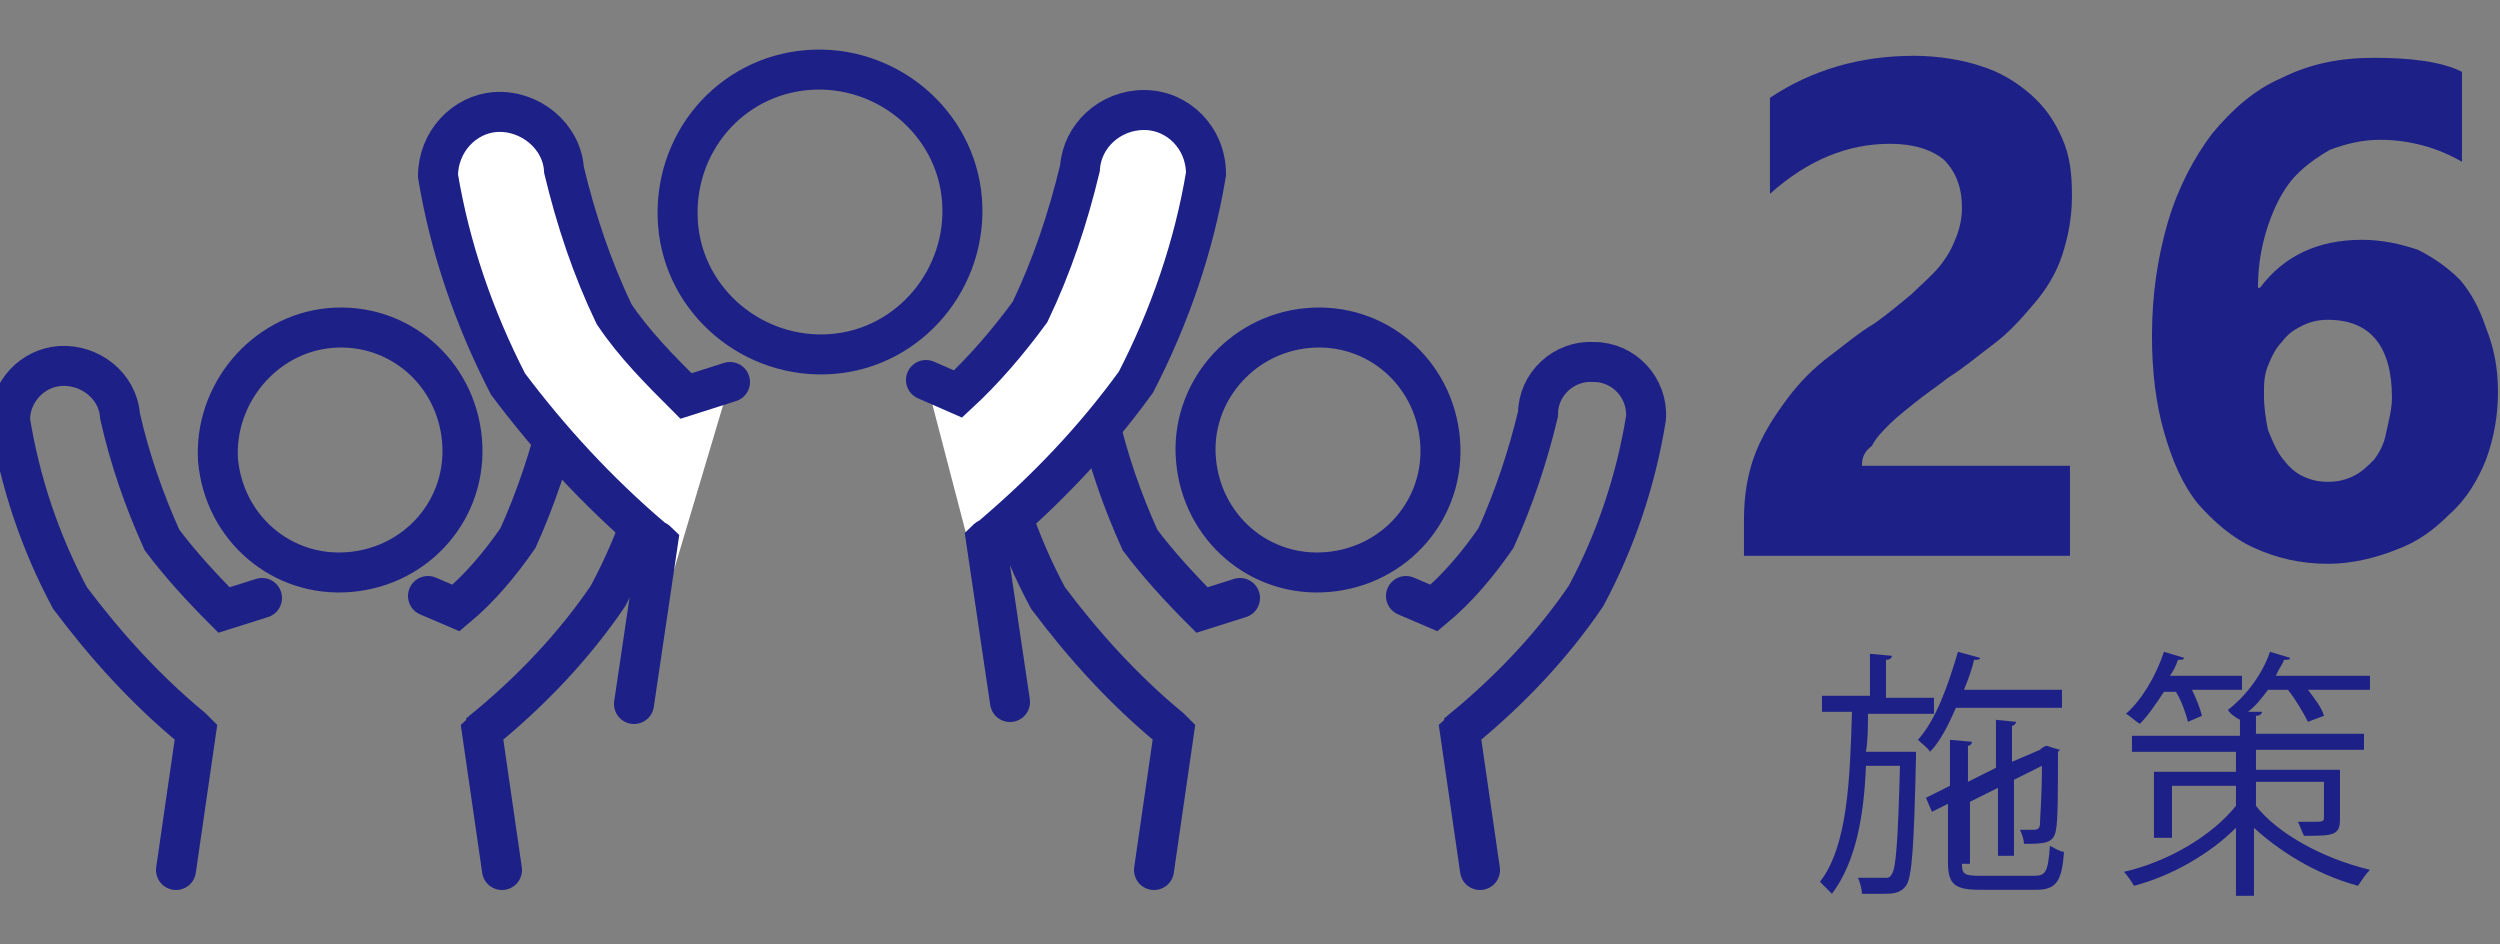
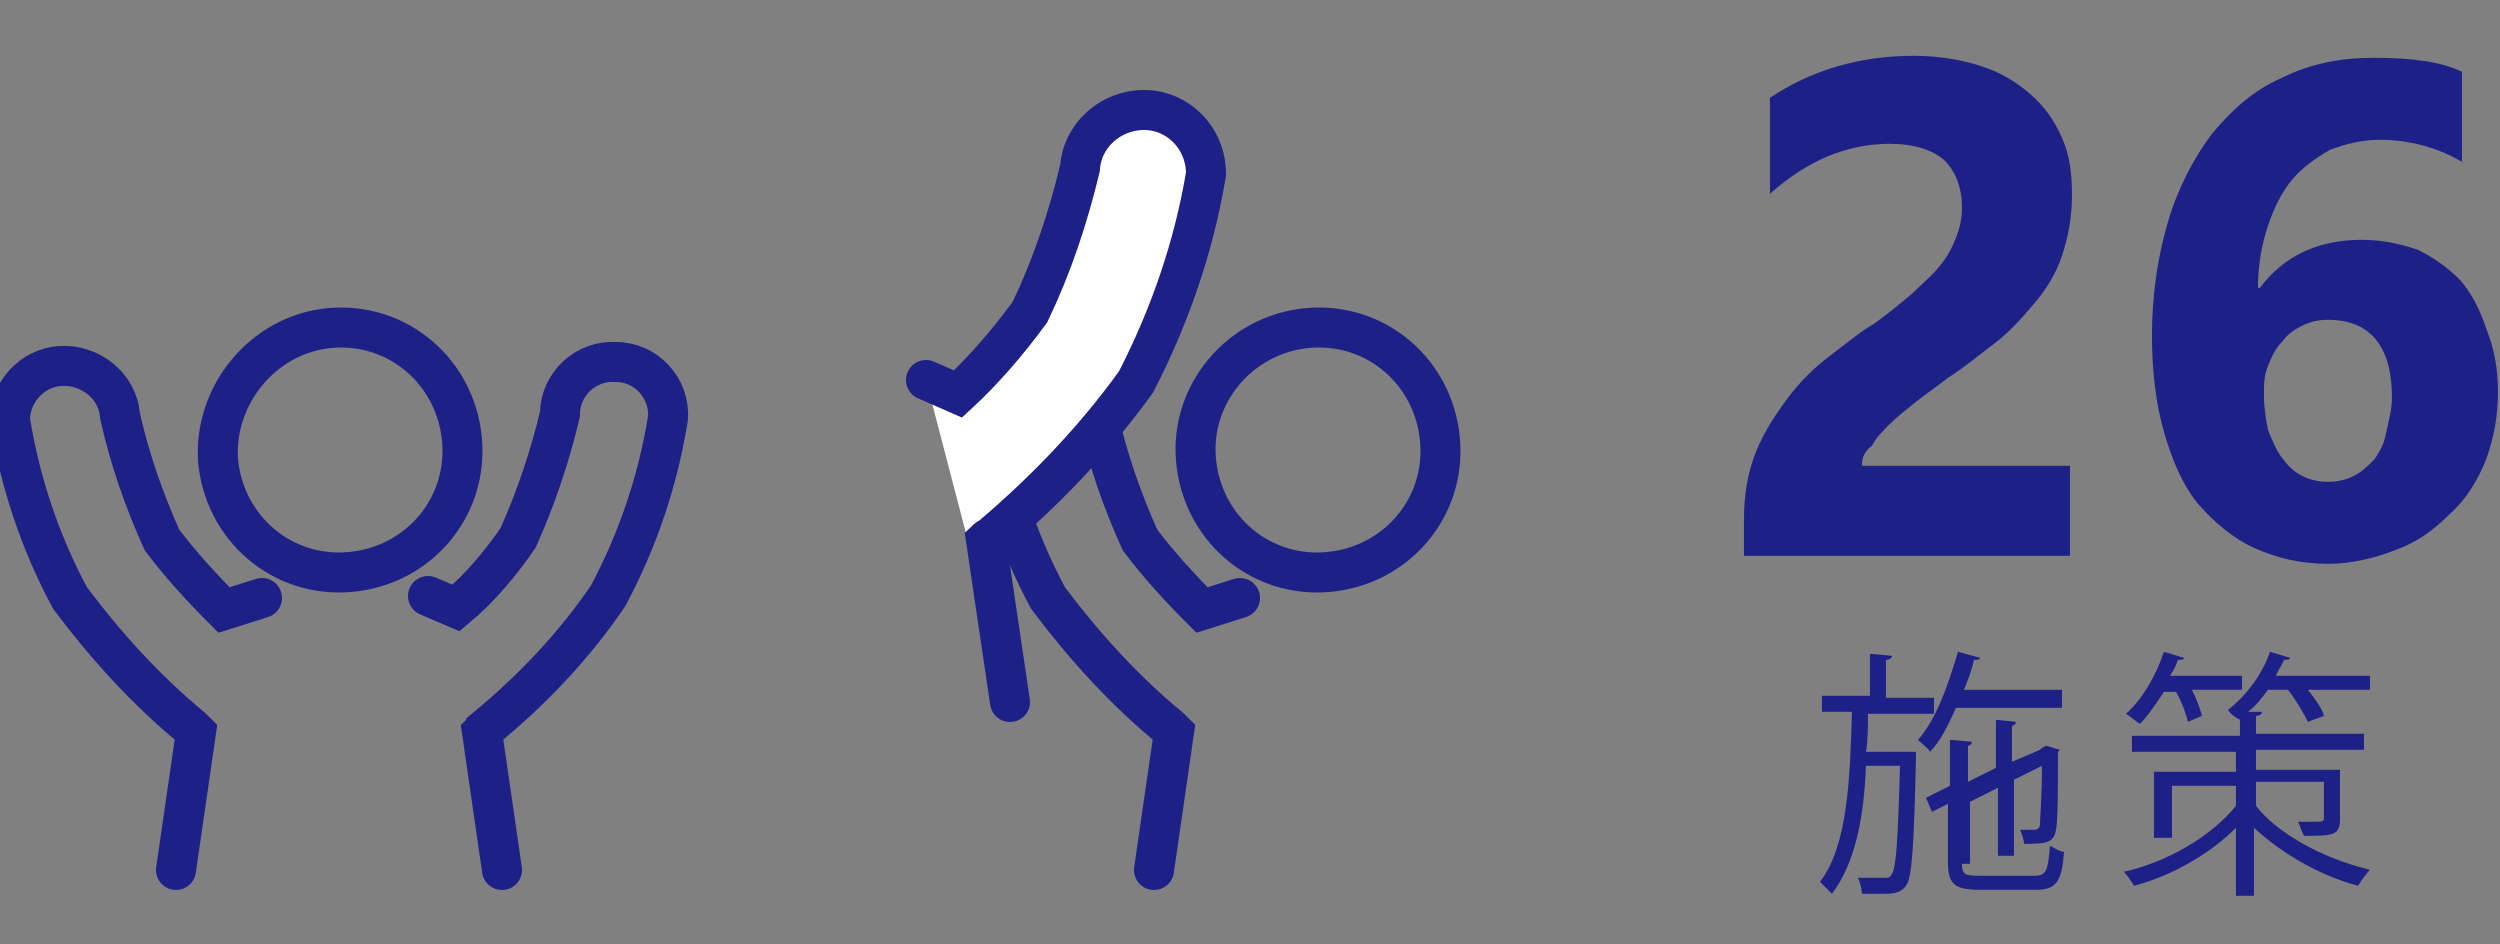
<svg xmlns="http://www.w3.org/2000/svg" version="1.1" id="レイヤー_1" x="0px" y="0px" viewBox="0 0 125 47.2" style="enable-background:new 0 0 125 47.2;" xml:space="preserve">
  <rect x="0" y="0" width="125" height="47.2" fill="#808080" stroke="none" />
  <style type="text/css">
	.st0{fill:none;stroke:#1D2087;stroke-width:2;stroke-linecap:round;stroke-miterlimit:10;}
	.st1{fill:#FFFFFF;stroke:#1D2087;stroke-width:2;stroke-linecap:round;stroke-miterlimit:10;}
	.st2{enable-background:new    ;}
	.st3{fill:#1D2087;}
</style>
  <path id="パス_2269_00000135686765007559858070000005171105362792258734_" class="st0" d="M65.4,16.4c3.4-0.3,6.3,2.2,6.6,5.6  s-2.2,6.3-5.6,6.6c-3.4,0.3-6.3-2.2-6.6-5.6C59.5,19.7,62,16.7,65.4,16.4C65.4,16.4,65.4,16.4,65.4,16.4z" />
  <path id="パス_2281" class="st0" d="M16.5,16.4c3.4-0.3,6.3,2.2,6.6,5.6s-2.2,6.3-5.6,6.6c-3.4,0.3-6.3-2.2-6.6-5.6  C10.7,19.7,13.2,16.7,16.5,16.4C16.5,16.4,16.5,16.4,16.5,16.4z" />
  <path id="パス_2271_00000076565426668135506610000015780331612090559883_" class="st0" d="M62,29.9l-1.9,0.6  c-1.1-1.1-2.2-2.3-3.1-3.5c-0.9-2-1.6-4-2.1-6.2c-0.1-1.5-1.5-2.6-3-2.5c-1.4,0.1-2.5,1.3-2.5,2.7c0.5,3.1,1.5,6.1,3,8.9  c1.8,2.4,3.8,4.6,6.1,6.5c0.1,0.1,0.1,0.1,0.2,0.2l-1,6.9" />
  <path id="パス_2282" class="st0" d="M13.1,29.9l-1.9,0.6c-1.1-1.1-2.2-2.3-3.1-3.5c-0.9-2-1.6-4-2.1-6.2c-0.1-1.5-1.5-2.6-3-2.5  c-1.4,0.1-2.5,1.3-2.5,2.7c0.5,3.1,1.5,6.1,3,8.9c1.8,2.4,3.8,4.6,6.1,6.5c0.1,0.1,0.1,0.1,0.2,0.2l-1,6.9" />
-   <path id="パス_2273_00000121985682040299591510000002112540588369720709_" class="st0" d="M74,43.5l-1-6.9  c0.1-0.1,0.2-0.1,0.2-0.2c2.3-1.9,4.4-4.1,6.1-6.6c1.5-2.8,2.5-5.8,3-8.9c0.1-1.5-1.1-2.8-2.6-2.8c-1.5-0.1-2.8,1.1-2.8,2.6  c-0.5,2.1-1.2,4.2-2.1,6.2c-0.9,1.3-1.9,2.5-3.1,3.5l-1.4-0.6" />
  <path id="パス_2280" class="st0" d="M25.1,43.5l-1-6.9c0.1-0.1,0.2-0.1,0.2-0.2c2.3-1.9,4.4-4.1,6.1-6.6c1.5-2.8,2.5-5.8,3-8.9  c0.1-1.5-1.1-2.8-2.6-2.8c-1.5-0.1-2.8,1.1-2.8,2.6c-0.5,2.1-1.2,4.2-2.1,6.2c-0.9,1.3-1.9,2.5-3.1,3.5l-1.4-0.6" />
-   <path id="パス_2275_00000084499283919787131450000010777799400490801843_" class="st0" d="M40.4,3.5c3.9-0.3,7.4,2.6,7.7,6.5  s-2.6,7.4-6.5,7.7s-7.4-2.6-7.7-6.5c0,0,0,0,0,0C33.6,7.2,36.5,3.8,40.4,3.5z" />
-   <path id="パス_2277_00000156553545167837129860000002338934888341484189_" class="st1" d="M36.5,19.1l-2.2,0.7  c-1.3-1.3-2.6-2.6-3.6-4.1c-1.1-2.3-1.9-4.7-2.5-7.2c-0.1-1.7-1.7-3-3.4-2.9c-1.6,0.1-2.9,1.5-2.9,3.2c0.6,3.6,1.8,7.1,3.5,10.4  c2.1,2.8,4.5,5.4,7.2,7.7c0.1,0.1,0.2,0.1,0.3,0.2l-1.2,8.1" />
  <path id="パス_2279_00000049200973183170723180000015273557200015417735_" class="st1" d="M50.5,35.1L49.3,27  c0.1-0.1,0.2-0.1,0.3-0.2c2.7-2.3,5.1-4.8,7.2-7.7c1.7-3.3,2.9-6.8,3.5-10.4c0-1.8-1.4-3.2-3.1-3.2c-1.7,0-3.1,1.3-3.2,2.9  c-0.6,2.5-1.4,4.9-2.5,7.2c-1.1,1.5-2.3,2.9-3.6,4.1l-1.6-0.7" />
  <g id="グループ_22076" transform="translate(690.592 -547.473)">
    <g id="グループ_21944-4" transform="translate(-739.994 644.463)">
      <g class="st2">
        <path class="st3" d="M142.5-73.7h10.4v4.5h-16.3v-1.8c0-1.3,0.2-2.4,0.6-3.4s1-1.9,1.6-2.7c0.6-0.8,1.3-1.5,2.1-2.1     s1.5-1.2,2.2-1.6c0.7-0.5,1.3-1,1.9-1.5c0.5-0.5,1-0.9,1.4-1.4c0.4-0.5,0.6-0.9,0.8-1.4c0.2-0.5,0.3-1,0.3-1.5     c0-1-0.3-1.8-0.9-2.4c-0.6-0.5-1.5-0.8-2.7-0.8c-2.1,0-4.1,0.8-6,2.5v-4.8c2.1-1.4,4.5-2.1,7.2-2.1c1.2,0,2.4,0.2,3.3,0.5     c1,0.3,1.8,0.8,2.5,1.4c0.7,0.6,1.2,1.3,1.6,2.2c0.4,0.9,0.5,1.8,0.5,2.9c0,1.1-0.2,2.1-0.5,3c-0.3,0.9-0.8,1.7-1.4,2.4     c-0.6,0.7-1.2,1.4-2,2c-0.8,0.6-1.5,1.2-2.3,1.7c-0.5,0.4-1.1,0.8-1.6,1.2c-0.5,0.4-1,0.8-1.3,1.1c-0.4,0.4-0.7,0.7-0.9,1.1     C142.6-74.4,142.5-74.1,142.5-73.7z" />
        <path class="st3" d="M174.3-77.4c0,1.2-0.2,2.3-0.6,3.4c-0.4,1-1,2-1.8,2.7c-0.8,0.8-1.6,1.4-2.7,1.8c-1,0.4-2.2,0.7-3.4,0.7     c-1.4,0-2.6-0.3-3.7-0.8s-2-1.3-2.8-2.2c-0.8-1-1.3-2.2-1.7-3.6c-0.4-1.4-0.6-3-0.6-4.8c0-2.1,0.3-4,0.8-5.7     c0.5-1.7,1.3-3.2,2.2-4.4c1-1.2,2.1-2.2,3.5-2.8c1.4-0.7,2.9-1,4.6-1c1.9,0,3.4,0.2,4.4,0.7v4.5c-1.2-0.7-2.6-1.1-4.1-1.1     c-0.9,0-1.7,0.2-2.5,0.5c-0.7,0.4-1.4,0.9-1.9,1.5c-0.5,0.6-0.9,1.4-1.2,2.3c-0.3,0.9-0.5,1.9-0.5,3.1h0.1     c1.2-1.6,2.9-2.4,5.1-2.4c1,0,1.9,0.2,2.8,0.5c0.8,0.4,1.5,0.9,2.1,1.5c0.6,0.7,1,1.5,1.3,2.4C174.1-79.6,174.3-78.6,174.3-77.4z      M169-77.1c0-2.6-1.1-3.9-3.2-3.9c-0.5,0-0.9,0.1-1.3,0.3c-0.4,0.2-0.7,0.4-1,0.8c-0.3,0.3-0.5,0.7-0.7,1.2     c-0.2,0.5-0.2,0.9-0.2,1.5c0,0.6,0.1,1.2,0.2,1.7c0.2,0.5,0.4,1,0.7,1.4c0.3,0.4,0.6,0.7,1,0.9c0.4,0.2,0.8,0.3,1.3,0.3     s0.9-0.1,1.3-0.3c0.4-0.2,0.7-0.5,1-0.8c0.3-0.4,0.5-0.8,0.6-1.3S169-76.5,169-77.1z" />
      </g>
      <g class="st2">
        <path class="st3" d="M144.8-59.4l0.4,0c0,0.1,0,0.2,0,0.3c-0.1,4.5-0.2,6-0.5,6.4c-0.3,0.4-0.7,0.4-1.2,0.4c-0.3,0-0.6,0-1,0     c0-0.2-0.1-0.6-0.2-0.8c0.6,0,1.1,0,1.4,0c0.1,0,0.2,0,0.3-0.2c0.2-0.3,0.3-1.6,0.4-5.4h-1.7c-0.1,2.5-0.5,4.8-1.7,6.4     c-0.2-0.2-0.4-0.4-0.6-0.6c1.4-1.8,1.5-5.2,1.6-8.5h-1.5v-0.8h2.4v-2.1l1.1,0.1c0,0.1-0.1,0.2-0.3,0.2v1.9h2.4v0.8h-3.3     c0,0.6,0,1.3-0.1,1.9H144.8z M152.5-61.6h-5.3c-0.4,0.9-0.8,1.7-1.3,2.2c-0.1-0.2-0.4-0.4-0.6-0.6c0.9-1,1.5-2.7,2-4.4l1.1,0.3     c0,0.1-0.1,0.1-0.3,0.1c-0.1,0.5-0.3,1-0.5,1.5h4.9V-61.6z M147.5-53.8c0,0.5,0.1,0.6,0.9,0.6h2.7c0.6,0,0.7-0.2,0.8-1.5     c0.2,0.1,0.5,0.3,0.7,0.3c-0.1,1.5-0.4,1.9-1.4,1.9h-2.8c-1.3,0-1.6-0.3-1.6-1.4v-2.9l-0.8,0.4l-0.3-0.7l1.2-0.6V-60l1.1,0.1     c0,0.1-0.1,0.2-0.2,0.2v1.8l1.4-0.7v-2.4l1,0.1c0,0.1-0.1,0.2-0.2,0.2v1.8l1.4-0.6c0.1-0.1,0.1-0.1,0.3-0.2     c0.1,0,0.3,0.1,0.7,0.2c0,0-0.1,0.1-0.1,0.1c0,1.8,0,3.5-0.1,3.9c-0.1,0.7-0.6,0.7-1.6,0.7c0-0.2-0.1-0.5-0.2-0.7     c0.2,0,0.6,0,0.7,0c0.2,0,0.3-0.1,0.3-0.3c0-0.2,0.1-1.4,0.1-2.9l-1.4,0.7v3.8h-0.8v-3.4l-1.4,0.7V-53.8z" />
        <path class="st3" d="M162.2-57.7v1c1,1.3,3.2,2.6,5.7,3.2c-0.2,0.2-0.4,0.5-0.6,0.8c-2.2-0.6-4-1.8-5.2-2.9v3.4h-0.9v-3.4     c-1.3,1.3-3.2,2.4-5.1,2.9c-0.1-0.2-0.4-0.6-0.5-0.7c2.2-0.5,4.4-1.8,5.6-3.3v-1h-3.2v2.6h-0.9v-3.3h4.1v-1H156v-0.8h5.4V-61     c-0.2-0.1-0.5-0.3-0.6-0.5c0.8-0.6,1.7-1.7,2.1-2.9l1,0.3c0,0.1-0.1,0.1-0.3,0.1c-0.1,0.3-0.3,0.5-0.4,0.8h4.7v0.7h-3.1     c0.3,0.4,0.7,0.9,0.8,1.3l-0.8,0.3c-0.2-0.4-0.6-1.1-1-1.6h-1c-0.3,0.4-0.6,0.8-1,1.1l0.7,0c0,0.1-0.1,0.2-0.3,0.2v0.9h5.4v0.8     h-5.4v1h4.2v2.5c0,0.8-0.4,0.8-1.8,0.8c-0.1-0.2-0.2-0.5-0.3-0.7c0.3,0,0.5,0,0.7,0c0.5,0,0.6,0,0.6-0.2v-1.8H162.2z M158.8-60.9     c-0.1-0.4-0.3-1-0.6-1.5h-0.6c-0.4,0.6-0.8,1.2-1.2,1.6c-0.2-0.1-0.5-0.4-0.7-0.5c0.8-0.7,1.5-1.9,1.9-3.1l1,0.3     c0,0.1-0.1,0.1-0.3,0.1c-0.1,0.3-0.2,0.5-0.4,0.8h3.6v0.7h-2.5c0.2,0.4,0.4,0.9,0.5,1.3L158.8-60.9z" />
      </g>
    </g>
  </g>
</svg>